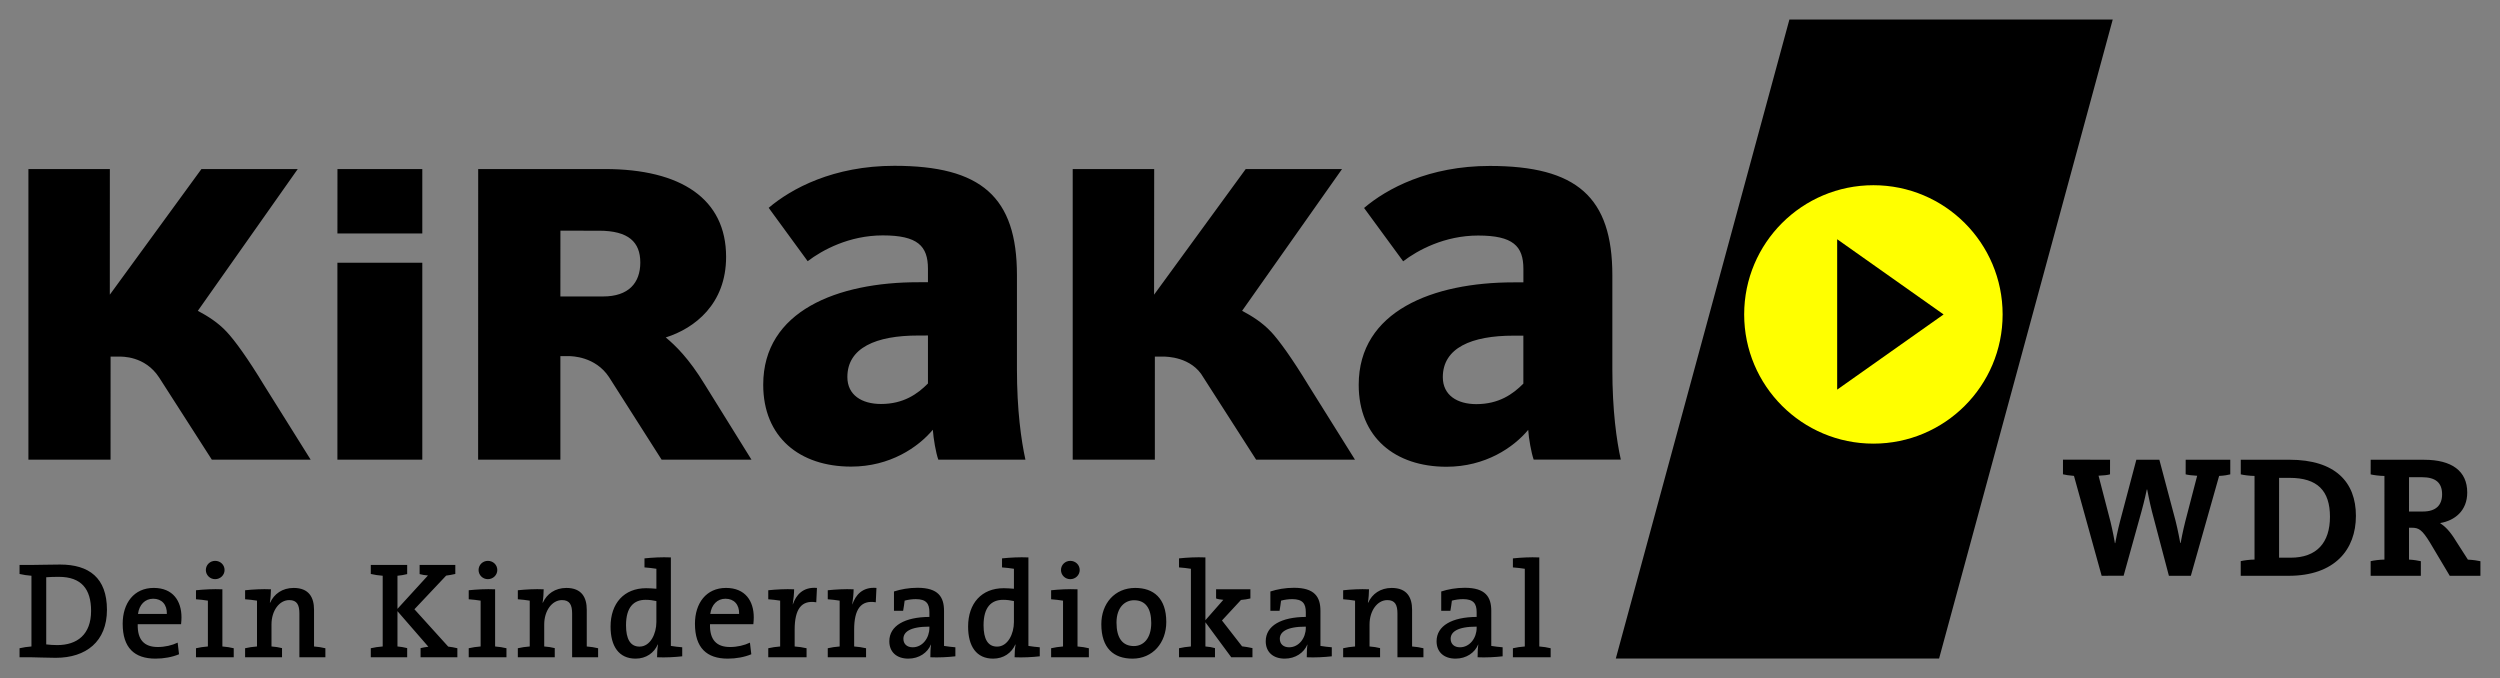
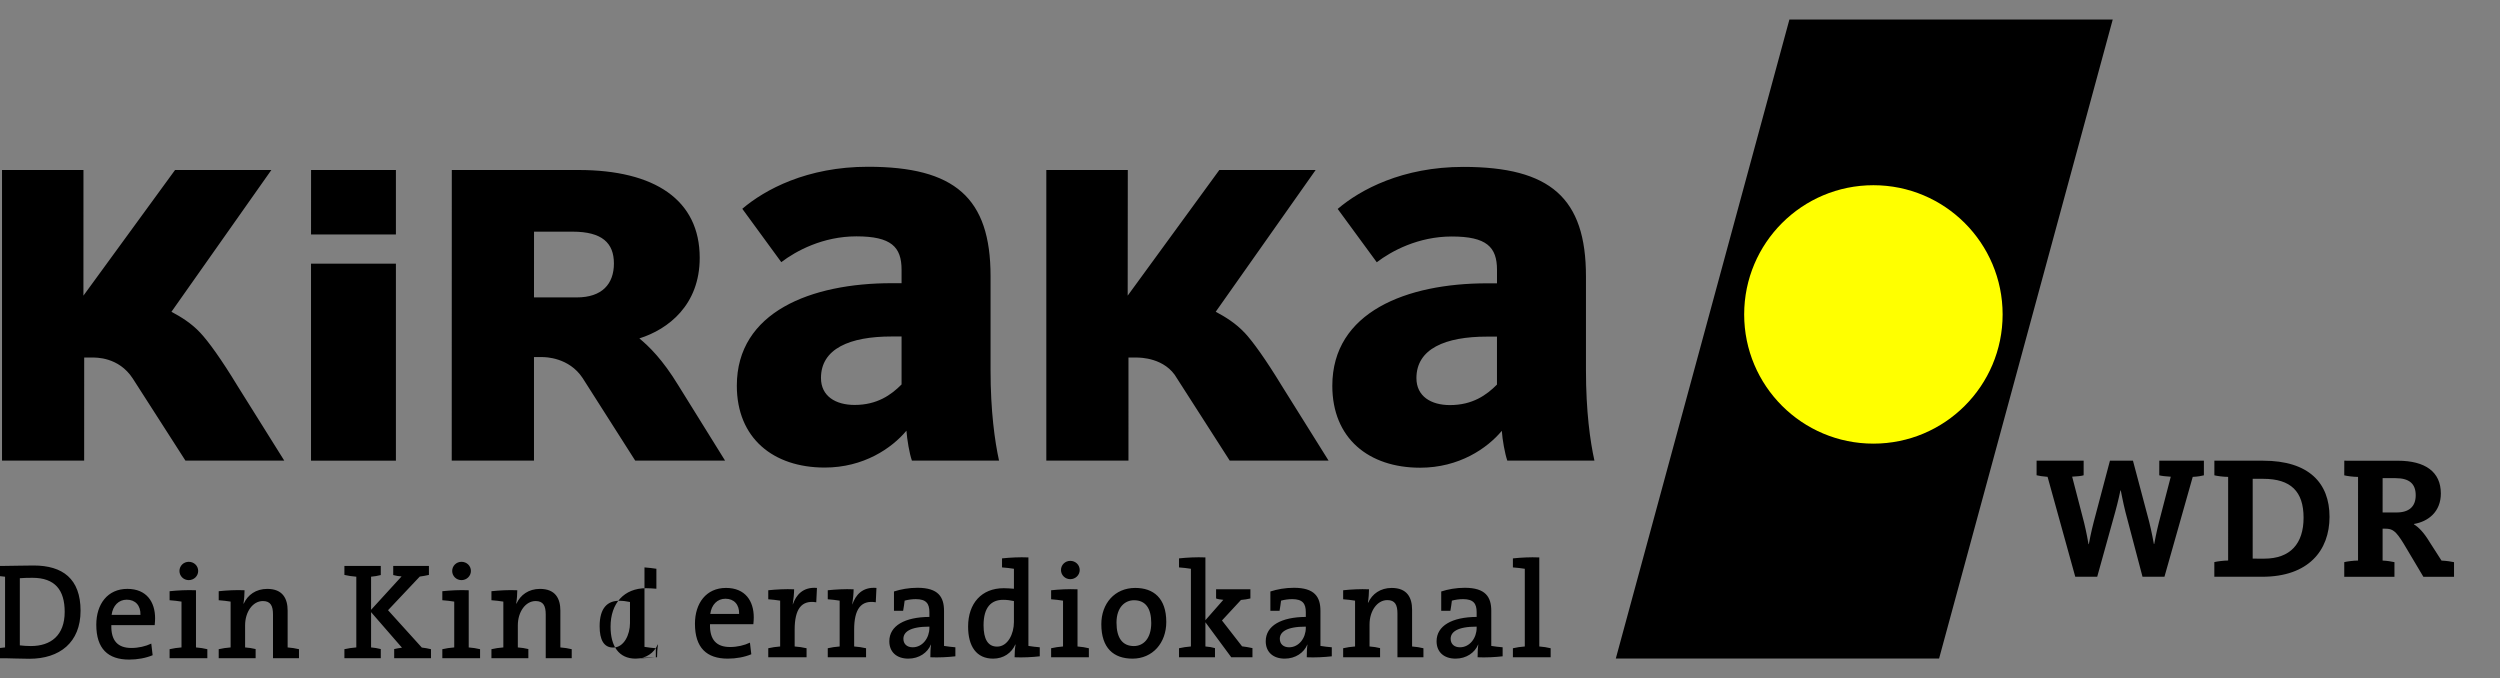
<svg xmlns="http://www.w3.org/2000/svg" version="1.1" width="638.835" height="173.306" id="svg4751">
  <rect width="100%" height="100%" fill="#808080" stroke="none" />
  <defs id="defs4753" />
  <g transform="translate(-30.582,-445.709)" id="layer1">
    <path d="m 487.834,450.709 82.619,0 -44.368,163.273 -82.608,0 44.356,-163.273 z" id="path482" style="fill:#000000;fill-opacity:1;fill-rule:nonzero;stroke:none" />
    <path d="m 542.321,526.06 c 0,18.237 -14.783,33.014 -33.022,33.014 -18.237,0 -33.022,-14.777 -33.022,-33.014 0,-18.237 14.785,-33.022 33.022,-33.022 18.24,0 33.022,14.785 33.022,33.022" id="path494" style="fill:#ffff00;fill-opacity:1;fill-rule:nonzero;stroke:none" />
-     <path d="m 500.041,545.273 0,-38.43 27.194,19.216 -27.194,19.214 z" id="path498" style="fill:#000000;fill-opacity:1;fill-rule:nonzero;stroke:none" />
-     <path d="m 426.827,611.358 0,2.308 -9.646,0 0,-2.308 c 0.908,-0.21 1.991,-0.383 3.039,-0.452 l 0,-19.853 c -0.838,-0.138 -2.025,-0.279 -3.039,-0.349 l 0,-2.308 c 1.956,-0.21 4.471,-0.349 6.744,-0.245 l 0,22.754 c 1.014,0.069 2.063,0.242 2.901,0.452 m -18.664,2.307 c 0,-1.118 0.035,-2.273 0.173,-3.215 l -0.032,-0.035 c -0.841,2.063 -3.008,3.598 -5.768,3.598 -2.97,0 -4.857,-1.677 -4.857,-4.437 0,-3.984 3.982,-6.186 10.239,-6.223 l 0,-1.222 c 0,-2.167 -0.804,-3.322 -3.46,-3.322 -0.98,0 -1.994,0.141 -2.867,0.386 -0.069,0.804 -0.245,1.677 -0.383,2.587 l -2.342,0 0,-4.929 c 1.711,-0.559 3.774,-0.945 6.013,-0.945 5.31,0 6.779,2.342 6.779,5.906 l 0,8.948 c 0.838,0.141 1.994,0.279 2.901,0.349 l 0,2.308 c -1.818,0.21 -4.371,0.349 -6.396,0.245 m -0.245,-7.831 c -5.068,0 -6.641,1.435 -6.641,3.112 0,1.328 0.91,2.167 2.377,2.167 2.553,0 4.264,-2.446 4.264,-4.927 l 0,-0.351 z m -20.238,-3.353 c 0,-2.167 -0.593,-3.426 -2.584,-3.426 -2.587,0 -4.546,2.76 -4.546,6.22 l 0,5.63 c 0.91,0.069 1.89,0.207 2.691,0.418 l 0,2.342 -9.435,0 0,-2.308 c 0.91,-0.21 1.994,-0.383 3.042,-0.452 l 0,-11.708 c -0.841,-0.141 -2.028,-0.279 -3.042,-0.351 l 0,-2.305 c 1.959,-0.21 4.474,-0.351 6.606,-0.245 0,0.908 -0.104,2.411 -0.279,3.391 l 0.069,0.035 c 1.014,-2.239 3.112,-3.774 6.01,-3.774 3.953,0 5.209,2.481 5.209,5.558 l 0,9.401 c 1.014,0.069 2.028,0.242 2.901,0.452 l 0,2.308 -6.641,0 0,-11.184 z m -23.172,11.184 c 0,-1.118 0.035,-2.273 0.173,-3.215 l -0.032,-0.035 c -0.841,2.063 -3.008,3.598 -5.768,3.598 -2.97,0 -4.857,-1.677 -4.857,-4.437 0,-3.984 3.982,-6.186 10.239,-6.223 l 0,-1.222 c 0,-2.167 -0.804,-3.322 -3.46,-3.322 -0.98,0 -1.991,0.141 -2.867,0.386 -0.069,0.804 -0.245,1.677 -0.383,2.587 l -2.342,0 0,-4.929 c 1.711,-0.559 3.774,-0.945 6.013,-0.945 5.313,0 6.779,2.342 6.779,5.906 l 0,8.948 c 0.838,0.141 1.994,0.279 2.901,0.349 l 0,2.308 c -1.818,0.21 -4.368,0.349 -6.396,0.245 m -0.245,-7.831 c -5.068,0 -6.641,1.435 -6.641,3.112 0,1.328 0.91,2.167 2.377,2.167 2.553,0 4.264,-2.446 4.264,-4.927 l 0,-0.351 z m -19.047,7.831 -6.606,-8.948 0,6.188 c 0.908,0.069 1.746,0.207 2.446,0.418 l 0,2.342 -9.19,0 0,-2.308 c 0.908,-0.207 1.991,-0.383 3.039,-0.452 l 0,-19.853 c -0.838,-0.138 -2.025,-0.279 -3.039,-0.349 l 0,-2.308 c 1.956,-0.207 4.471,-0.349 6.744,-0.245 l 0,16.044 4.578,-5.209 c -0.732,-0.069 -1.432,-0.176 -1.85,-0.349 l 0,-2.342 8.77,0 0,2.342 c -0.697,0.173 -1.57,0.314 -2.411,0.383 l -4.857,5.243 5.137,6.606 c 0.769,0.104 1.714,0.242 2.656,0.452 l 0,2.342 -5.416,0 z m -25.236,0.35 c -4.823,0 -7.969,-2.691 -7.969,-8.807 0,-5.243 3.391,-9.262 8.669,-9.262 4.647,0 7.931,2.587 7.931,8.704 0,5.347 -3.492,9.366 -8.632,9.366 m 0.386,-14.924 c -2.273,0 -4.474,1.749 -4.474,5.73 0,3.915 1.536,5.978 4.437,5.978 2.414,0 4.44,-1.887 4.44,-5.906 0,-3.705 -1.432,-5.802 -4.402,-5.802 m -21.181,14.574 0,-2.308 c 0.908,-0.207 1.994,-0.383 3.042,-0.452 l 0,-11.708 c -0.838,-0.141 -2.028,-0.279 -3.042,-0.351 l 0,-2.305 c 1.956,-0.21 4.474,-0.349 6.744,-0.245 l 0,14.61 c 1.014,0.069 2.063,0.245 2.901,0.452 l 0,2.308 -9.646,0 z m 4.895,-19.957 c -1.328,0 -2.377,-1.049 -2.377,-2.339 0,-1.294 1.049,-2.342 2.377,-2.342 1.328,0 2.409,1.011 2.409,2.342 0,1.291 -1.08,2.339 -2.409,2.339 m -14.228,19.957 c 0,-0.908 0.069,-2.273 0.245,-3.25 l -0.069,0 c -0.945,2.132 -2.97,3.598 -5.664,3.598 -4.261,0 -6.393,-3.143 -6.393,-8.179 0,-5.975 3.46,-9.819 9.087,-9.819 0.838,0 1.677,0.069 2.622,0.138 l 0,-5.102 c -0.841,-0.138 -2.028,-0.279 -3.042,-0.349 l 0,-2.308 c 1.956,-0.207 4.474,-0.349 6.744,-0.245 l 0,22.613 c 0.838,0.141 1.994,0.279 2.901,0.349 l 0,2.308 c -1.818,0.21 -4.333,0.349 -6.43,0.245 m -0.173,-14.365 c -0.945,-0.21 -1.853,-0.314 -2.763,-0.314 -2.97,0 -4.996,1.818 -4.996,6.5 0,3.495 1.08,5.454 3.457,5.454 2.763,0 4.301,-3.287 4.301,-6.258 l 0,-5.382 z m -21.356,14.365 c 0,-1.118 0.035,-2.273 0.173,-3.215 l -0.035,-0.035 c -0.838,2.063 -3.005,3.598 -5.765,3.598 -2.97,0 -4.857,-1.677 -4.857,-4.437 0,-3.984 3.982,-6.186 10.239,-6.223 l 0,-1.222 c 0,-2.167 -0.804,-3.322 -3.46,-3.322 -0.98,0 -1.991,0.141 -2.867,0.386 -0.069,0.804 -0.245,1.677 -0.383,2.587 l -2.342,0 0,-4.929 c 1.711,-0.559 3.774,-0.945 6.013,-0.945 5.31,0 6.779,2.342 6.779,5.906 l 0,8.948 c 0.838,0.141 1.991,0.279 2.901,0.349 l 0,2.308 c -1.818,0.21 -4.371,0.349 -6.396,0.245 m -0.245,-7.831 c -5.068,0 -6.641,1.435 -6.641,3.112 0,1.328 0.91,2.167 2.377,2.167 2.553,0 4.264,-2.446 4.264,-4.927 l 0,-0.351 z m -13.702,-6.219 c -3.809,-0.628 -5.523,1.783 -5.523,6.989 l 0,4.301 c 1.049,0.069 2.132,0.242 3.042,0.452 l 0,2.308 -9.787,0 0,-2.308 c 0.908,-0.21 1.994,-0.383 3.039,-0.452 l 0,-11.711 c -0.838,-0.138 -2.025,-0.277 -3.039,-0.349 l 0,-2.305 c 1.956,-0.21 4.474,-0.351 6.606,-0.248 0,0.98 -0.141,2.518 -0.351,3.846 l 0.037,0 c 0.804,-2.342 2.55,-4.509 6.151,-4.195 l -0.176,3.67 z m -15.204,0 c -3.809,-0.628 -5.523,1.783 -5.523,6.989 l 0,4.301 c 1.049,0.069 2.132,0.242 3.042,0.452 l 0,2.308 -9.787,0 0,-2.308 c 0.908,-0.21 1.994,-0.383 3.039,-0.452 l 0,-11.711 c -0.836,-0.138 -2.025,-0.277 -3.039,-0.349 l 0,-2.305 c 1.956,-0.21 4.474,-0.351 6.606,-0.248 0,0.98 -0.141,2.518 -0.351,3.846 l 0.037,0 c 0.804,-2.342 2.55,-4.509 6.151,-4.195 l -0.176,3.67 z m -16.078,5.592 -11.08,0 c -0.104,4.019 1.68,5.837 5.14,5.837 1.78,0 3.633,-0.421 5.068,-1.118 l 0.349,2.97 c -1.749,0.732 -3.878,1.118 -6.01,1.118 -5.419,0 -8.39,-2.797 -8.39,-8.914 0,-5.241 2.867,-9.156 7.934,-9.156 4.964,0 7.093,3.391 7.093,7.514 0,0.49 -0.035,1.083 -0.104,1.749 m -7.131,-6.502 c -2.097,0 -3.564,1.538 -3.878,3.881 l 7.373,0 c 0.072,-2.377 -1.291,-3.881 -3.495,-3.881 m -17.475,14.96 c 0,-0.908 0.069,-2.273 0.245,-3.25 l -0.069,0 c -0.945,2.132 -2.97,3.598 -5.661,3.598 -4.264,0 -6.396,-3.143 -6.396,-8.179 0,-5.975 3.46,-9.819 9.087,-9.819 0.838,0 1.677,0.069 2.622,0.138 l 0,-5.102 c -0.841,-0.138 -2.028,-0.279 -3.042,-0.349 l 0,-2.308 c 1.956,-0.207 4.474,-0.349 6.744,-0.245 l 0,22.613 c 0.838,0.141 1.994,0.279 2.901,0.349 l 0,2.308 c -1.818,0.21 -4.333,0.349 -6.43,0.245 m -0.173,-14.365 c -0.945,-0.21 -1.853,-0.314 -2.763,-0.314 -2.97,0 -4.996,1.818 -4.996,6.5 0,3.495 1.08,5.454 3.457,5.454 2.763,0 4.301,-3.287 4.301,-6.258 l 0,-5.382 z m -21.532,3.181 c 0,-2.167 -0.593,-3.426 -2.584,-3.426 -2.587,0 -4.546,2.76 -4.546,6.22 l 0,5.63 c 0.91,0.069 1.89,0.207 2.691,0.418 l 0,2.342 -9.435,0 0,-2.308 c 0.908,-0.21 1.994,-0.383 3.042,-0.452 l 0,-11.708 c -0.841,-0.141 -2.028,-0.279 -3.042,-0.351 l 0,-2.305 c 1.956,-0.21 4.474,-0.351 6.606,-0.245 0,0.908 -0.104,2.411 -0.279,3.391 l 0.069,0.035 c 1.014,-2.239 3.112,-3.774 6.01,-3.774 3.95,0 5.209,2.481 5.209,5.558 l 0,9.401 c 1.014,0.069 2.028,0.242 2.901,0.452 l 0,2.308 -6.641,0 0,-11.184 z m -26.423,11.184 0,-2.308 c 0.908,-0.207 1.994,-0.383 3.042,-0.452 l 0,-11.708 c -0.838,-0.141 -2.028,-0.279 -3.042,-0.351 l 0,-2.305 c 1.956,-0.21 4.474,-0.349 6.744,-0.245 l 0,14.61 c 1.014,0.069 2.063,0.245 2.901,0.452 l 0,2.308 -9.646,0 z m 4.895,-19.957 c -1.328,0 -2.377,-1.049 -2.377,-2.339 0,-1.294 1.049,-2.342 2.377,-2.342 1.328,0 2.409,1.011 2.409,2.342 0,1.291 -1.08,2.339 -2.409,2.339 m -17.198,19.957 0,-2.342 c 0.628,-0.138 1.328,-0.279 1.991,-0.349 l -7.897,-9.087 0,9.018 c 0.769,0.069 1.711,0.207 2.481,0.418 l 0,2.342 -9.297,0 0,-2.308 c 0.91,-0.207 1.994,-0.383 3.042,-0.452 l 0,-18.07 c -1.049,-0.069 -2.132,-0.245 -3.042,-0.455 l 0,-2.305 9.297,0 0,2.339 c -0.769,0.21 -1.711,0.351 -2.481,0.421 l 0,8.459 7.793,-8.528 c -0.7,-0.037 -1.504,-0.176 -2.132,-0.351 l 0,-2.339 9.121,0 0,2.305 c -0.735,0.176 -1.608,0.317 -2.342,0.421 l -8.107,8.597 8.632,9.542 c 0.735,0.069 1.608,0.245 2.342,0.418 l 0,2.308 -9.401,0 z m -30.967,-11.184 c 0,-2.167 -0.593,-3.426 -2.584,-3.426 -2.587,0 -4.546,2.76 -4.546,6.22 l 0,5.63 c 0.91,0.069 1.89,0.207 2.691,0.418 l 0,2.342 -9.435,0 0,-2.308 c 0.91,-0.21 1.994,-0.383 3.042,-0.452 l 0,-11.708 c -0.838,-0.141 -2.028,-0.279 -3.042,-0.351 l 0,-2.305 c 1.956,-0.21 4.474,-0.351 6.606,-0.245 0,0.908 -0.104,2.411 -0.279,3.391 l 0.069,0.035 c 1.014,-2.239 3.112,-3.774 6.013,-3.774 3.95,0 5.206,2.481 5.206,5.558 l 0,9.401 c 1.014,0.069 2.028,0.242 2.901,0.452 l 0,2.308 -6.641,0 0,-11.184 z m -26.423,11.184 0,-2.308 c 0.908,-0.207 1.994,-0.383 3.042,-0.452 l 0,-11.708 c -0.838,-0.141 -2.028,-0.279 -3.042,-0.351 l 0,-2.305 c 1.956,-0.21 4.474,-0.349 6.744,-0.245 l 0,14.61 c 1.014,0.069 2.063,0.245 2.901,0.452 l 0,2.308 -9.646,0 z m 4.895,-19.957 c -1.328,0 -2.377,-1.049 -2.377,-2.339 0,-1.294 1.049,-2.342 2.377,-2.342 1.328,0 2.409,1.011 2.409,2.342 0,1.291 -1.08,2.339 -2.409,2.339 m -8.705,11.499 -11.08,0 c -0.104,4.019 1.68,5.837 5.14,5.837 1.78,0 3.633,-0.421 5.068,-1.118 l 0.349,2.97 c -1.749,0.732 -3.878,1.118 -6.01,1.118 -5.419,0 -8.39,-2.797 -8.39,-8.914 0,-5.241 2.867,-9.156 7.934,-9.156 4.964,0 7.093,3.391 7.093,7.514 0,0.49 -0.035,1.083 -0.104,1.749 m -7.131,-6.502 c -2.097,0 -3.564,1.538 -3.878,3.881 l 7.373,0 c 0.072,-2.377 -1.291,-3.881 -3.495,-3.881 m -24.884,15.1 c -2.411,0 -5.033,-0.138 -6.22,-0.138 l -3.042,0 0,-2.308 c 0.91,-0.21 1.994,-0.386 3.042,-0.455 l 0,-18.067 c -1.049,-0.072 -2.132,-0.245 -3.042,-0.455 l 0,-2.308 2.936,0 c 1.887,0 4.65,-0.104 7.41,-0.104 7.41,0 11.988,3.388 11.988,11.567 0,8.107 -5.347,12.267 -13.071,12.267 m 0.769,-20.689 c -1.155,0 -2.377,0.035 -3.215,0.104 l 0,17.159 c 0.769,0.104 1.922,0.176 2.829,0.176 5.068,0 8.634,-2.691 8.634,-8.738 0,-5.592 -2.483,-8.701 -8.248,-8.701 m 71.191,-80.266 21.694,0 0,50.326 -21.694,0 0,-50.326 z m 0.006,-7.476 21.688,0 0,-16.462 -21.68,0 -0.009,16.462 z m -28.352,25.074 c -2.201,-2.354 -4.823,-3.982 -7.318,-5.31 l 25.529,-36.226 -24.61,0 -23.411,32.103 0.009,-32.103 -20.81,0 0,74.261 20.988,0 0.009,-26.338 2.089,0 c 0.804,0.006 6.696,-0.216 10.317,5.344 l 13.466,20.994 25.255,0 -11.953,-19.098 c -4.045,-6.672 -7.419,-11.366 -9.559,-13.627 m 266.858,-0.006 c -2.198,-2.345 -4.843,-3.984 -7.329,-5.31 l 25.532,-36.22 -24.613,0 -23.417,32.103 0.029,-32.103 -20.821,0 0,74.261 20.991,0 0.002,-26.338 2.083,0 c 0.812,0 7.326,0.006 10.328,5.344 l 13.463,20.994 25.261,0 -11.939,-19.093 c -4.059,-6.675 -7.424,-11.366 -9.556,-13.639 m 64.529,1.046 -2.504,0 c -10.769,-0.009 -18.084,3.132 -18.084,10.605 0,4.65 3.731,6.889 8.562,6.891 5.779,0 9.36,-2.564 12.02,-5.238 l 0,-12.259 z m 22.734,8.542 c 0,10.605 1.077,18.22 2.164,23.137 l -22.267,0 c -0.614,-1.783 -1.256,-5.356 -1.397,-7.606 -3.748,4.486 -10.916,9.427 -20.887,9.427 -13.114,-0.006 -22.435,-7.494 -22.426,-20.948 0,-18.845 18.986,-26.174 39.579,-26.171 l 2.504,0 0,-3.437 c 0,-5.843 -2.659,-8.528 -11.556,-8.528 -8.577,0 -15.434,3.725 -19.167,6.583 l -9.989,-13.627 c 5.774,-4.924 16.537,-10.746 32.135,-10.74 22.155,0.002 31.317,7.92 31.308,27.969 l 0,23.941 z m -257.894,-18.56 c 6.491,0.003 9.502,-3.446 9.505,-8.666 0,-5.238 -3.008,-8.13 -10.559,-8.136 l -9.856,-0.002 -0.009,16.805 10.919,0 z m 16.007,10.473 c 2.42,2.005 5.903,5.339 9.963,12.014 l 11.939,19.216 -22.962,0 -13.446,-21.112 c -3.5,-5.284 -9.525,-5.341 -10.334,-5.344 l -2.086,0 0,26.456 -21.02,0 0.017,-74.261 32.371,0 c 19.499,0.002 30.985,7.649 30.98,22.446 0,12.025 -8.001,18.251 -15.422,20.585 m 67.004,-0.498 -2.501,0.009 c -10.766,-0.011 -18.093,3.132 -18.093,10.596 -0.006,4.659 3.742,6.894 8.591,6.897 5.756,0 9.34,-2.553 12.002,-5.238 l 0,-12.265 z m 22.737,8.545 c 0,10.605 1.092,18.257 2.169,23.184 l -22.259,0 c -0.642,-1.789 -1.242,-5.399 -1.403,-7.643 -3.757,4.48 -10.928,9.424 -20.899,9.418 -13.117,-0.006 -22.449,-7.494 -22.44,-20.939 0.002,-18.853 19.009,-26.183 39.594,-26.174 l 2.501,-0.006 0,-3.437 c 0,-5.837 -2.653,-8.525 -11.536,-8.525 -8.583,0 -15.442,3.728 -19.199,6.592 l -9.965,-13.636 c 5.779,-4.921 16.537,-10.743 32.129,-10.738 22.146,0 31.317,7.92 31.311,27.963 l 0,23.941 z m 270.103,27.329 c -1.158,-0.086 -2.357,-0.271 -2.806,-0.403 l 0.003,-3.737 12.025,0.009 -0.006,3.734 c -0.493,0.179 -1.824,0.311 -2.933,0.351 l 3.063,11.801 c 0.579,2.371 1.072,5.085 1.115,5.436 l 0.086,0 c 0.046,-0.351 0.625,-3.299 1.247,-5.655 l 4.146,-15.661 5.88,-0.006 4.137,15.589 c 0.622,2.443 1.158,5.425 1.207,5.693 l 0.092,0.006 c 0.035,-0.274 0.614,-3.256 1.193,-5.52 l 3.034,-11.668 c -1.158,-0.049 -2.495,-0.222 -2.944,-0.363 l 0.009,-3.731 11.397,0 0,3.737 c -0.447,0.135 -1.694,0.357 -2.852,0.398 l -7.226,25.517 -5.609,-0.002 -4.353,-16.52 c -0.622,-2.452 -1.158,-5.39 -1.198,-5.526 l -0.095,0 c 0,0.089 -0.666,3.12 -1.337,5.526 l -4.589,16.514 -5.612,0.006 -7.073,-25.523 z m 42.616,25.526 12.244,0.006 c 11.804,0 17.191,-6.721 17.191,-15.313 0.009,-8.64 -5.287,-14.342 -16.955,-14.345 l -12.469,-0.006 0,3.742 c 0.668,0.179 2.36,0.4 3.518,0.4 l -0.002,21.374 c -1.158,0 -2.806,0.225 -3.526,0.4 l 0,3.74 z m 9.801,-25.019 2.72,0 c 7.038,0 10.282,3.25 10.282,9.937 0,6.629 -3.379,10.461 -10.061,10.461 l -2.944,-0.006 0.002,-20.392 z m 23.4,25.03 12.823,0.002 0.003,-3.737 c -0.619,-0.144 -1.87,-0.363 -3.028,-0.409 l 0,-8.148 0.715,0.006 c 1.78,0 2.622,0.484 4.67,3.829 l 5.033,8.459 7.833,0 0,-3.734 c -0.527,-0.138 -2.04,-0.36 -3.198,-0.403 l -3.031,-4.725 c -1.42,-2.36 -2.717,-3.737 -4.01,-4.538 l 0,-0.095 c 3.653,-0.622 6.871,-3.114 6.871,-7.793 0,-5.517 -3.967,-8.366 -11.005,-8.369 l -13.668,-0.006 -0.009,3.742 c 0.677,0.179 2.365,0.4 3.523,0.4 l -0.002,21.374 c -1.164,0 -2.809,0.225 -3.521,0.403 l 0,3.74 z m 9.801,-25.206 3.299,0.006 c 3.518,0 5.157,1.426 5.157,4.368 0,2.849 -1.648,4.399 -4.898,4.399 l -3.561,0 0.003,-8.773 z" id="path586" style="fill:#000000;fill-opacity:1;fill-rule:nonzero;stroke:none" />
+     <path d="m 426.827,611.358 0,2.308 -9.646,0 0,-2.308 c 0.908,-0.21 1.991,-0.383 3.039,-0.452 l 0,-19.853 c -0.838,-0.138 -2.025,-0.279 -3.039,-0.349 l 0,-2.308 c 1.956,-0.21 4.471,-0.349 6.744,-0.245 l 0,22.754 c 1.014,0.069 2.063,0.242 2.901,0.452 m -18.664,2.307 c 0,-1.118 0.035,-2.273 0.173,-3.215 l -0.032,-0.035 c -0.841,2.063 -3.008,3.598 -5.768,3.598 -2.97,0 -4.857,-1.677 -4.857,-4.437 0,-3.984 3.982,-6.186 10.239,-6.223 l 0,-1.222 c 0,-2.167 -0.804,-3.322 -3.46,-3.322 -0.98,0 -1.994,0.141 -2.867,0.386 -0.069,0.804 -0.245,1.677 -0.383,2.587 l -2.342,0 0,-4.929 c 1.711,-0.559 3.774,-0.945 6.013,-0.945 5.31,0 6.779,2.342 6.779,5.906 l 0,8.948 c 0.838,0.141 1.994,0.279 2.901,0.349 l 0,2.308 c -1.818,0.21 -4.371,0.349 -6.396,0.245 m -0.245,-7.831 c -5.068,0 -6.641,1.435 -6.641,3.112 0,1.328 0.91,2.167 2.377,2.167 2.553,0 4.264,-2.446 4.264,-4.927 l 0,-0.351 z m -20.238,-3.353 c 0,-2.167 -0.593,-3.426 -2.584,-3.426 -2.587,0 -4.546,2.76 -4.546,6.22 l 0,5.63 c 0.91,0.069 1.89,0.207 2.691,0.418 l 0,2.342 -9.435,0 0,-2.308 c 0.91,-0.21 1.994,-0.383 3.042,-0.452 l 0,-11.708 c -0.841,-0.141 -2.028,-0.279 -3.042,-0.351 l 0,-2.305 c 1.959,-0.21 4.474,-0.351 6.606,-0.245 0,0.908 -0.104,2.411 -0.279,3.391 l 0.069,0.035 c 1.014,-2.239 3.112,-3.774 6.01,-3.774 3.953,0 5.209,2.481 5.209,5.558 l 0,9.401 c 1.014,0.069 2.028,0.242 2.901,0.452 l 0,2.308 -6.641,0 0,-11.184 z m -23.172,11.184 c 0,-1.118 0.035,-2.273 0.173,-3.215 l -0.032,-0.035 c -0.841,2.063 -3.008,3.598 -5.768,3.598 -2.97,0 -4.857,-1.677 -4.857,-4.437 0,-3.984 3.982,-6.186 10.239,-6.223 l 0,-1.222 c 0,-2.167 -0.804,-3.322 -3.46,-3.322 -0.98,0 -1.991,0.141 -2.867,0.386 -0.069,0.804 -0.245,1.677 -0.383,2.587 l -2.342,0 0,-4.929 c 1.711,-0.559 3.774,-0.945 6.013,-0.945 5.313,0 6.779,2.342 6.779,5.906 l 0,8.948 c 0.838,0.141 1.994,0.279 2.901,0.349 l 0,2.308 c -1.818,0.21 -4.368,0.349 -6.396,0.245 m -0.245,-7.831 c -5.068,0 -6.641,1.435 -6.641,3.112 0,1.328 0.91,2.167 2.377,2.167 2.553,0 4.264,-2.446 4.264,-4.927 l 0,-0.351 z m -19.047,7.831 -6.606,-8.948 0,6.188 c 0.908,0.069 1.746,0.207 2.446,0.418 l 0,2.342 -9.19,0 0,-2.308 c 0.908,-0.207 1.991,-0.383 3.039,-0.452 l 0,-19.853 c -0.838,-0.138 -2.025,-0.279 -3.039,-0.349 l 0,-2.308 c 1.956,-0.207 4.471,-0.349 6.744,-0.245 l 0,16.044 4.578,-5.209 c -0.732,-0.069 -1.432,-0.176 -1.85,-0.349 l 0,-2.342 8.77,0 0,2.342 c -0.697,0.173 -1.57,0.314 -2.411,0.383 l -4.857,5.243 5.137,6.606 c 0.769,0.104 1.714,0.242 2.656,0.452 l 0,2.342 -5.416,0 z m -25.236,0.35 c -4.823,0 -7.969,-2.691 -7.969,-8.807 0,-5.243 3.391,-9.262 8.669,-9.262 4.647,0 7.931,2.587 7.931,8.704 0,5.347 -3.492,9.366 -8.632,9.366 m 0.386,-14.924 c -2.273,0 -4.474,1.749 -4.474,5.73 0,3.915 1.536,5.978 4.437,5.978 2.414,0 4.44,-1.887 4.44,-5.906 0,-3.705 -1.432,-5.802 -4.402,-5.802 m -21.181,14.574 0,-2.308 c 0.908,-0.207 1.994,-0.383 3.042,-0.452 l 0,-11.708 c -0.838,-0.141 -2.028,-0.279 -3.042,-0.351 l 0,-2.305 c 1.956,-0.21 4.474,-0.349 6.744,-0.245 l 0,14.61 c 1.014,0.069 2.063,0.245 2.901,0.452 l 0,2.308 -9.646,0 z m 4.895,-19.957 c -1.328,0 -2.377,-1.049 -2.377,-2.339 0,-1.294 1.049,-2.342 2.377,-2.342 1.328,0 2.409,1.011 2.409,2.342 0,1.291 -1.08,2.339 -2.409,2.339 m -14.228,19.957 c 0,-0.908 0.069,-2.273 0.245,-3.25 l -0.069,0 c -0.945,2.132 -2.97,3.598 -5.664,3.598 -4.261,0 -6.393,-3.143 -6.393,-8.179 0,-5.975 3.46,-9.819 9.087,-9.819 0.838,0 1.677,0.069 2.622,0.138 l 0,-5.102 c -0.841,-0.138 -2.028,-0.279 -3.042,-0.349 l 0,-2.308 c 1.956,-0.207 4.474,-0.349 6.744,-0.245 l 0,22.613 c 0.838,0.141 1.994,0.279 2.901,0.349 l 0,2.308 c -1.818,0.21 -4.333,0.349 -6.43,0.245 m -0.173,-14.365 c -0.945,-0.21 -1.853,-0.314 -2.763,-0.314 -2.97,0 -4.996,1.818 -4.996,6.5 0,3.495 1.08,5.454 3.457,5.454 2.763,0 4.301,-3.287 4.301,-6.258 l 0,-5.382 z m -21.356,14.365 c 0,-1.118 0.035,-2.273 0.173,-3.215 l -0.035,-0.035 c -0.838,2.063 -3.005,3.598 -5.765,3.598 -2.97,0 -4.857,-1.677 -4.857,-4.437 0,-3.984 3.982,-6.186 10.239,-6.223 l 0,-1.222 c 0,-2.167 -0.804,-3.322 -3.46,-3.322 -0.98,0 -1.991,0.141 -2.867,0.386 -0.069,0.804 -0.245,1.677 -0.383,2.587 l -2.342,0 0,-4.929 c 1.711,-0.559 3.774,-0.945 6.013,-0.945 5.31,0 6.779,2.342 6.779,5.906 l 0,8.948 c 0.838,0.141 1.991,0.279 2.901,0.349 l 0,2.308 c -1.818,0.21 -4.371,0.349 -6.396,0.245 m -0.245,-7.831 c -5.068,0 -6.641,1.435 -6.641,3.112 0,1.328 0.91,2.167 2.377,2.167 2.553,0 4.264,-2.446 4.264,-4.927 l 0,-0.351 z m -13.702,-6.219 c -3.809,-0.628 -5.523,1.783 -5.523,6.989 l 0,4.301 c 1.049,0.069 2.132,0.242 3.042,0.452 l 0,2.308 -9.787,0 0,-2.308 c 0.908,-0.21 1.994,-0.383 3.039,-0.452 l 0,-11.711 c -0.838,-0.138 -2.025,-0.277 -3.039,-0.349 l 0,-2.305 c 1.956,-0.21 4.474,-0.351 6.606,-0.248 0,0.98 -0.141,2.518 -0.351,3.846 l 0.037,0 c 0.804,-2.342 2.55,-4.509 6.151,-4.195 l -0.176,3.67 z m -15.204,0 c -3.809,-0.628 -5.523,1.783 -5.523,6.989 l 0,4.301 c 1.049,0.069 2.132,0.242 3.042,0.452 l 0,2.308 -9.787,0 0,-2.308 c 0.908,-0.21 1.994,-0.383 3.039,-0.452 l 0,-11.711 c -0.836,-0.138 -2.025,-0.277 -3.039,-0.349 l 0,-2.305 c 1.956,-0.21 4.474,-0.351 6.606,-0.248 0,0.98 -0.141,2.518 -0.351,3.846 l 0.037,0 c 0.804,-2.342 2.55,-4.509 6.151,-4.195 l -0.176,3.67 z m -16.078,5.592 -11.08,0 c -0.104,4.019 1.68,5.837 5.14,5.837 1.78,0 3.633,-0.421 5.068,-1.118 l 0.349,2.97 c -1.749,0.732 -3.878,1.118 -6.01,1.118 -5.419,0 -8.39,-2.797 -8.39,-8.914 0,-5.241 2.867,-9.156 7.934,-9.156 4.964,0 7.093,3.391 7.093,7.514 0,0.49 -0.035,1.083 -0.104,1.749 m -7.131,-6.502 c -2.097,0 -3.564,1.538 -3.878,3.881 l 7.373,0 c 0.072,-2.377 -1.291,-3.881 -3.495,-3.881 m -17.475,14.96 c 0,-0.908 0.069,-2.273 0.245,-3.25 l -0.069,0 c -0.945,2.132 -2.97,3.598 -5.661,3.598 -4.264,0 -6.396,-3.143 -6.396,-8.179 0,-5.975 3.46,-9.819 9.087,-9.819 0.838,0 1.677,0.069 2.622,0.138 l 0,-5.102 c -0.841,-0.138 -2.028,-0.279 -3.042,-0.349 l 0,-2.308 l 0,22.613 c 0.838,0.141 1.994,0.279 2.901,0.349 l 0,2.308 c -1.818,0.21 -4.333,0.349 -6.43,0.245 m -0.173,-14.365 c -0.945,-0.21 -1.853,-0.314 -2.763,-0.314 -2.97,0 -4.996,1.818 -4.996,6.5 0,3.495 1.08,5.454 3.457,5.454 2.763,0 4.301,-3.287 4.301,-6.258 l 0,-5.382 z m -21.532,3.181 c 0,-2.167 -0.593,-3.426 -2.584,-3.426 -2.587,0 -4.546,2.76 -4.546,6.22 l 0,5.63 c 0.91,0.069 1.89,0.207 2.691,0.418 l 0,2.342 -9.435,0 0,-2.308 c 0.908,-0.21 1.994,-0.383 3.042,-0.452 l 0,-11.708 c -0.841,-0.141 -2.028,-0.279 -3.042,-0.351 l 0,-2.305 c 1.956,-0.21 4.474,-0.351 6.606,-0.245 0,0.908 -0.104,2.411 -0.279,3.391 l 0.069,0.035 c 1.014,-2.239 3.112,-3.774 6.01,-3.774 3.95,0 5.209,2.481 5.209,5.558 l 0,9.401 c 1.014,0.069 2.028,0.242 2.901,0.452 l 0,2.308 -6.641,0 0,-11.184 z m -26.423,11.184 0,-2.308 c 0.908,-0.207 1.994,-0.383 3.042,-0.452 l 0,-11.708 c -0.838,-0.141 -2.028,-0.279 -3.042,-0.351 l 0,-2.305 c 1.956,-0.21 4.474,-0.349 6.744,-0.245 l 0,14.61 c 1.014,0.069 2.063,0.245 2.901,0.452 l 0,2.308 -9.646,0 z m 4.895,-19.957 c -1.328,0 -2.377,-1.049 -2.377,-2.339 0,-1.294 1.049,-2.342 2.377,-2.342 1.328,0 2.409,1.011 2.409,2.342 0,1.291 -1.08,2.339 -2.409,2.339 m -17.198,19.957 0,-2.342 c 0.628,-0.138 1.328,-0.279 1.991,-0.349 l -7.897,-9.087 0,9.018 c 0.769,0.069 1.711,0.207 2.481,0.418 l 0,2.342 -9.297,0 0,-2.308 c 0.91,-0.207 1.994,-0.383 3.042,-0.452 l 0,-18.07 c -1.049,-0.069 -2.132,-0.245 -3.042,-0.455 l 0,-2.305 9.297,0 0,2.339 c -0.769,0.21 -1.711,0.351 -2.481,0.421 l 0,8.459 7.793,-8.528 c -0.7,-0.037 -1.504,-0.176 -2.132,-0.351 l 0,-2.339 9.121,0 0,2.305 c -0.735,0.176 -1.608,0.317 -2.342,0.421 l -8.107,8.597 8.632,9.542 c 0.735,0.069 1.608,0.245 2.342,0.418 l 0,2.308 -9.401,0 z m -30.967,-11.184 c 0,-2.167 -0.593,-3.426 -2.584,-3.426 -2.587,0 -4.546,2.76 -4.546,6.22 l 0,5.63 c 0.91,0.069 1.89,0.207 2.691,0.418 l 0,2.342 -9.435,0 0,-2.308 c 0.91,-0.21 1.994,-0.383 3.042,-0.452 l 0,-11.708 c -0.838,-0.141 -2.028,-0.279 -3.042,-0.351 l 0,-2.305 c 1.956,-0.21 4.474,-0.351 6.606,-0.245 0,0.908 -0.104,2.411 -0.279,3.391 l 0.069,0.035 c 1.014,-2.239 3.112,-3.774 6.013,-3.774 3.95,0 5.206,2.481 5.206,5.558 l 0,9.401 c 1.014,0.069 2.028,0.242 2.901,0.452 l 0,2.308 -6.641,0 0,-11.184 z m -26.423,11.184 0,-2.308 c 0.908,-0.207 1.994,-0.383 3.042,-0.452 l 0,-11.708 c -0.838,-0.141 -2.028,-0.279 -3.042,-0.351 l 0,-2.305 c 1.956,-0.21 4.474,-0.349 6.744,-0.245 l 0,14.61 c 1.014,0.069 2.063,0.245 2.901,0.452 l 0,2.308 -9.646,0 z m 4.895,-19.957 c -1.328,0 -2.377,-1.049 -2.377,-2.339 0,-1.294 1.049,-2.342 2.377,-2.342 1.328,0 2.409,1.011 2.409,2.342 0,1.291 -1.08,2.339 -2.409,2.339 m -8.705,11.499 -11.08,0 c -0.104,4.019 1.68,5.837 5.14,5.837 1.78,0 3.633,-0.421 5.068,-1.118 l 0.349,2.97 c -1.749,0.732 -3.878,1.118 -6.01,1.118 -5.419,0 -8.39,-2.797 -8.39,-8.914 0,-5.241 2.867,-9.156 7.934,-9.156 4.964,0 7.093,3.391 7.093,7.514 0,0.49 -0.035,1.083 -0.104,1.749 m -7.131,-6.502 c -2.097,0 -3.564,1.538 -3.878,3.881 l 7.373,0 c 0.072,-2.377 -1.291,-3.881 -3.495,-3.881 m -24.884,15.1 c -2.411,0 -5.033,-0.138 -6.22,-0.138 l -3.042,0 0,-2.308 c 0.91,-0.21 1.994,-0.386 3.042,-0.455 l 0,-18.067 c -1.049,-0.072 -2.132,-0.245 -3.042,-0.455 l 0,-2.308 2.936,0 c 1.887,0 4.65,-0.104 7.41,-0.104 7.41,0 11.988,3.388 11.988,11.567 0,8.107 -5.347,12.267 -13.071,12.267 m 0.769,-20.689 c -1.155,0 -2.377,0.035 -3.215,0.104 l 0,17.159 c 0.769,0.104 1.922,0.176 2.829,0.176 5.068,0 8.634,-2.691 8.634,-8.738 0,-5.592 -2.483,-8.701 -8.248,-8.701 m 71.191,-80.266 21.694,0 0,50.326 -21.694,0 0,-50.326 z m 0.006,-7.476 21.688,0 0,-16.462 -21.68,0 -0.009,16.462 z m -28.352,25.074 c -2.201,-2.354 -4.823,-3.982 -7.318,-5.31 l 25.529,-36.226 -24.61,0 -23.411,32.103 0.009,-32.103 -20.81,0 0,74.261 20.988,0 0.009,-26.338 2.089,0 c 0.804,0.006 6.696,-0.216 10.317,5.344 l 13.466,20.994 25.255,0 -11.953,-19.098 c -4.045,-6.672 -7.419,-11.366 -9.559,-13.627 m 266.858,-0.006 c -2.198,-2.345 -4.843,-3.984 -7.329,-5.31 l 25.532,-36.22 -24.613,0 -23.417,32.103 0.029,-32.103 -20.821,0 0,74.261 20.991,0 0.002,-26.338 2.083,0 c 0.812,0 7.326,0.006 10.328,5.344 l 13.463,20.994 25.261,0 -11.939,-19.093 c -4.059,-6.675 -7.424,-11.366 -9.556,-13.639 m 64.529,1.046 -2.504,0 c -10.769,-0.009 -18.084,3.132 -18.084,10.605 0,4.65 3.731,6.889 8.562,6.891 5.779,0 9.36,-2.564 12.02,-5.238 l 0,-12.259 z m 22.734,8.542 c 0,10.605 1.077,18.22 2.164,23.137 l -22.267,0 c -0.614,-1.783 -1.256,-5.356 -1.397,-7.606 -3.748,4.486 -10.916,9.427 -20.887,9.427 -13.114,-0.006 -22.435,-7.494 -22.426,-20.948 0,-18.845 18.986,-26.174 39.579,-26.171 l 2.504,0 0,-3.437 c 0,-5.843 -2.659,-8.528 -11.556,-8.528 -8.577,0 -15.434,3.725 -19.167,6.583 l -9.989,-13.627 c 5.774,-4.924 16.537,-10.746 32.135,-10.74 22.155,0.002 31.317,7.92 31.308,27.969 l 0,23.941 z m -257.894,-18.56 c 6.491,0.003 9.502,-3.446 9.505,-8.666 0,-5.238 -3.008,-8.13 -10.559,-8.136 l -9.856,-0.002 -0.009,16.805 10.919,0 z m 16.007,10.473 c 2.42,2.005 5.903,5.339 9.963,12.014 l 11.939,19.216 -22.962,0 -13.446,-21.112 c -3.5,-5.284 -9.525,-5.341 -10.334,-5.344 l -2.086,0 0,26.456 -21.02,0 0.017,-74.261 32.371,0 c 19.499,0.002 30.985,7.649 30.98,22.446 0,12.025 -8.001,18.251 -15.422,20.585 m 67.004,-0.498 -2.501,0.009 c -10.766,-0.011 -18.093,3.132 -18.093,10.596 -0.006,4.659 3.742,6.894 8.591,6.897 5.756,0 9.34,-2.553 12.002,-5.238 l 0,-12.265 z m 22.737,8.545 c 0,10.605 1.092,18.257 2.169,23.184 l -22.259,0 c -0.642,-1.789 -1.242,-5.399 -1.403,-7.643 -3.757,4.48 -10.928,9.424 -20.899,9.418 -13.117,-0.006 -22.449,-7.494 -22.44,-20.939 0.002,-18.853 19.009,-26.183 39.594,-26.174 l 2.501,-0.006 0,-3.437 c 0,-5.837 -2.653,-8.525 -11.536,-8.525 -8.583,0 -15.442,3.728 -19.199,6.592 l -9.965,-13.636 c 5.779,-4.921 16.537,-10.743 32.129,-10.738 22.146,0 31.317,7.92 31.311,27.963 l 0,23.941 z m 270.103,27.329 c -1.158,-0.086 -2.357,-0.271 -2.806,-0.403 l 0.003,-3.737 12.025,0.009 -0.006,3.734 c -0.493,0.179 -1.824,0.311 -2.933,0.351 l 3.063,11.801 c 0.579,2.371 1.072,5.085 1.115,5.436 l 0.086,0 c 0.046,-0.351 0.625,-3.299 1.247,-5.655 l 4.146,-15.661 5.88,-0.006 4.137,15.589 c 0.622,2.443 1.158,5.425 1.207,5.693 l 0.092,0.006 c 0.035,-0.274 0.614,-3.256 1.193,-5.52 l 3.034,-11.668 c -1.158,-0.049 -2.495,-0.222 -2.944,-0.363 l 0.009,-3.731 11.397,0 0,3.737 c -0.447,0.135 -1.694,0.357 -2.852,0.398 l -7.226,25.517 -5.609,-0.002 -4.353,-16.52 c -0.622,-2.452 -1.158,-5.39 -1.198,-5.526 l -0.095,0 c 0,0.089 -0.666,3.12 -1.337,5.526 l -4.589,16.514 -5.612,0.006 -7.073,-25.523 z m 42.616,25.526 12.244,0.006 c 11.804,0 17.191,-6.721 17.191,-15.313 0.009,-8.64 -5.287,-14.342 -16.955,-14.345 l -12.469,-0.006 0,3.742 c 0.668,0.179 2.36,0.4 3.518,0.4 l -0.002,21.374 c -1.158,0 -2.806,0.225 -3.526,0.4 l 0,3.74 z m 9.801,-25.019 2.72,0 c 7.038,0 10.282,3.25 10.282,9.937 0,6.629 -3.379,10.461 -10.061,10.461 l -2.944,-0.006 0.002,-20.392 z m 23.4,25.03 12.823,0.002 0.003,-3.737 c -0.619,-0.144 -1.87,-0.363 -3.028,-0.409 l 0,-8.148 0.715,0.006 c 1.78,0 2.622,0.484 4.67,3.829 l 5.033,8.459 7.833,0 0,-3.734 c -0.527,-0.138 -2.04,-0.36 -3.198,-0.403 l -3.031,-4.725 c -1.42,-2.36 -2.717,-3.737 -4.01,-4.538 l 0,-0.095 c 3.653,-0.622 6.871,-3.114 6.871,-7.793 0,-5.517 -3.967,-8.366 -11.005,-8.369 l -13.668,-0.006 -0.009,3.742 c 0.677,0.179 2.365,0.4 3.523,0.4 l -0.002,21.374 c -1.164,0 -2.809,0.225 -3.521,0.403 l 0,3.74 z m 9.801,-25.206 3.299,0.006 c 3.518,0 5.157,1.426 5.157,4.368 0,2.849 -1.648,4.399 -4.898,4.399 l -3.561,0 0.003,-8.773 z" id="path586" style="fill:#000000;fill-opacity:1;fill-rule:nonzero;stroke:none" />
  </g>
</svg>